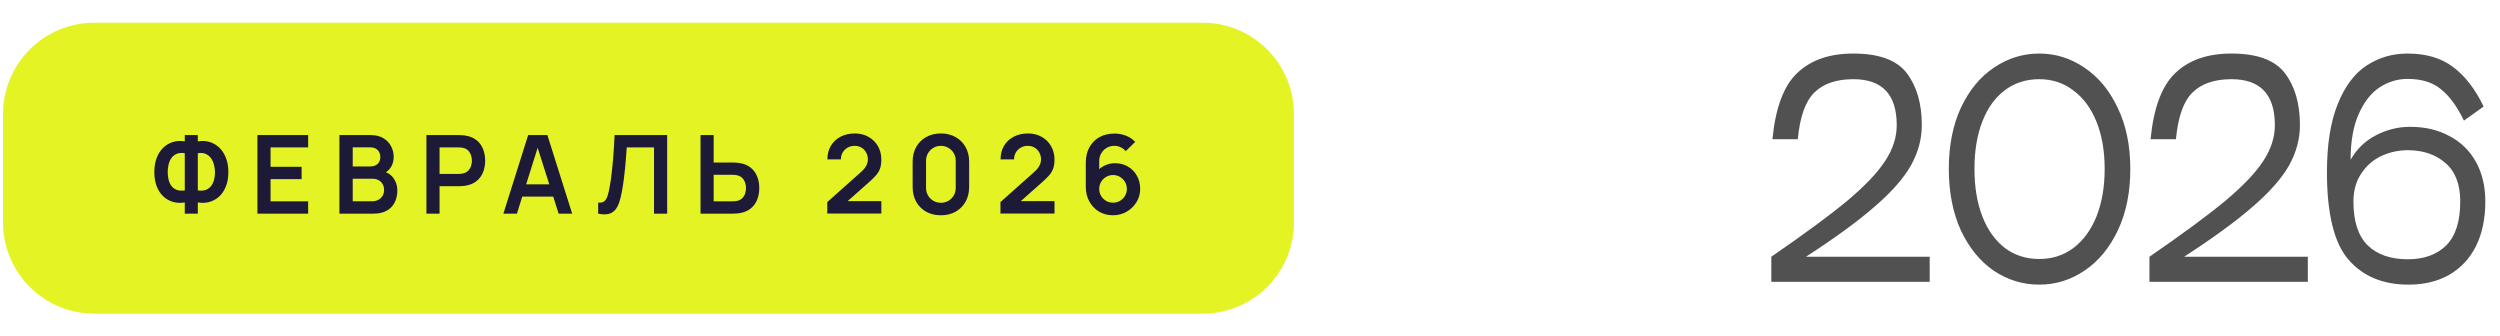
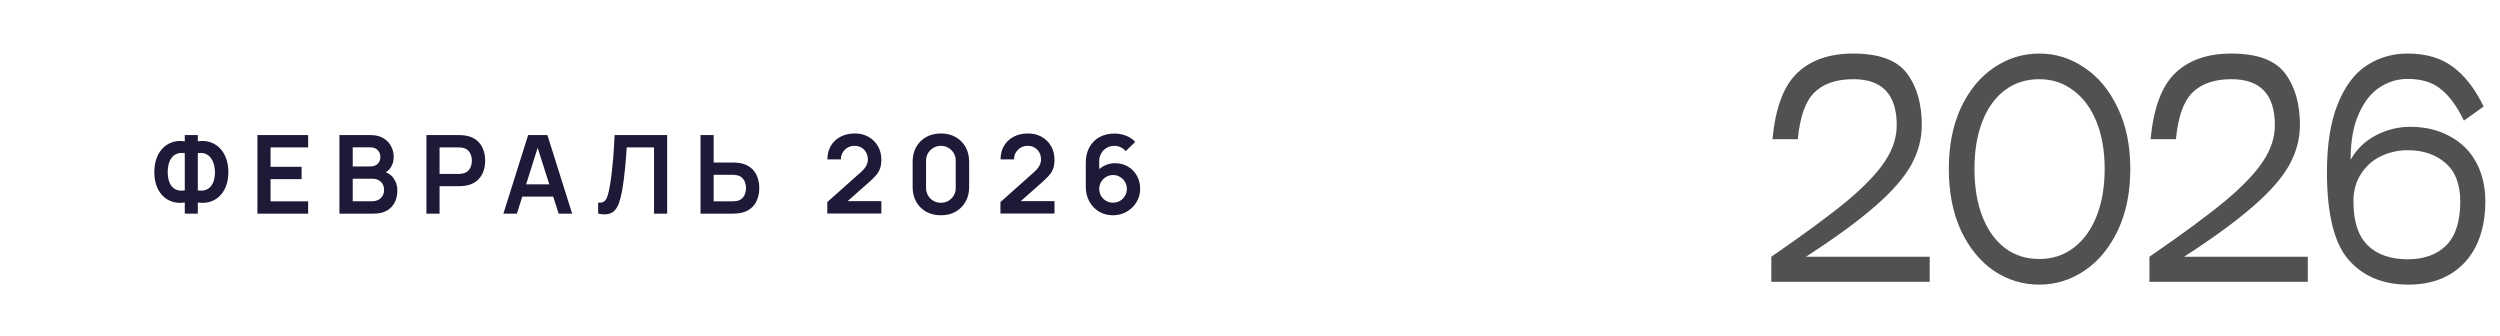
<svg xmlns="http://www.w3.org/2000/svg" width="275" height="37" viewBox="0 0 275 37" fill="none">
-   <path d="M0.333 12.54C0.333 6.995 4.828 2.5 10.373 2.5H132.293C137.838 2.5 142.333 6.995 142.333 12.54V24.46C142.333 30.005 137.838 34.5 132.293 34.5H10.373C4.828 34.5 0.333 30.005 0.333 24.46V12.54Z" fill="#E4F324" />
  <path d="M20.325 23.5V22.27C19.881 22.346 19.457 22.328 19.053 22.216C18.653 22.104 18.297 21.906 17.985 21.622C17.673 21.334 17.427 20.966 17.247 20.518C17.067 20.066 16.977 19.538 16.977 18.934C16.977 18.33 17.067 17.8 17.247 17.344C17.427 16.888 17.673 16.514 17.985 16.222C18.297 15.93 18.653 15.726 19.053 15.61C19.457 15.494 19.881 15.474 20.325 15.55V14.86H21.759V15.55C22.203 15.474 22.627 15.494 23.031 15.61C23.435 15.726 23.793 15.93 24.105 16.222C24.417 16.514 24.663 16.888 24.843 17.344C25.027 17.8 25.119 18.33 25.119 18.934C25.119 19.538 25.027 20.066 24.843 20.518C24.663 20.966 24.417 21.334 24.105 21.622C23.793 21.906 23.435 22.104 23.031 22.216C22.627 22.328 22.203 22.346 21.759 22.27V23.5H20.325ZM20.325 20.944V16.852C19.977 16.796 19.681 16.82 19.437 16.924C19.197 17.024 19.003 17.178 18.855 17.386C18.711 17.59 18.607 17.828 18.543 18.1C18.479 18.372 18.447 18.65 18.447 18.934C18.447 19.218 18.479 19.492 18.543 19.756C18.607 20.02 18.711 20.252 18.855 20.452C19.003 20.648 19.197 20.792 19.437 20.884C19.681 20.976 19.977 20.996 20.325 20.944ZM21.759 20.944C22.111 20.996 22.407 20.976 22.647 20.884C22.887 20.788 23.081 20.642 23.229 20.446C23.377 20.25 23.483 20.024 23.547 19.768C23.615 19.512 23.649 19.248 23.649 18.976C23.649 18.704 23.615 18.432 23.547 18.16C23.483 17.884 23.377 17.64 23.229 17.428C23.081 17.212 22.887 17.048 22.647 16.936C22.407 16.824 22.111 16.796 21.759 16.852V20.944ZM28.316 23.5V14.86H33.896V16.216H29.762V18.346H33.176V19.702H29.762V22.144H33.896V23.5H28.316ZM37.336 23.5V14.86H40.761C41.346 14.86 41.824 14.978 42.196 15.214C42.572 15.446 42.849 15.744 43.029 16.108C43.214 16.472 43.306 16.848 43.306 17.236C43.306 17.712 43.191 18.116 42.964 18.448C42.739 18.78 42.434 19.004 42.045 19.12V18.82C42.59 18.944 43.002 19.202 43.282 19.594C43.566 19.986 43.708 20.432 43.708 20.932C43.708 21.444 43.609 21.892 43.413 22.276C43.218 22.66 42.925 22.96 42.538 23.176C42.154 23.392 41.678 23.5 41.109 23.5H37.336ZM38.8 22.138H40.929C41.181 22.138 41.407 22.088 41.608 21.988C41.807 21.884 41.964 21.74 42.075 21.556C42.191 21.368 42.249 21.146 42.249 20.89C42.249 20.658 42.2 20.45 42.099 20.266C41.999 20.082 41.853 19.936 41.661 19.828C41.469 19.716 41.239 19.66 40.971 19.66H38.8V22.138ZM38.8 18.31H40.743C40.952 18.31 41.138 18.27 41.301 18.19C41.465 18.11 41.596 17.992 41.691 17.836C41.788 17.68 41.836 17.488 41.836 17.26C41.836 16.96 41.739 16.71 41.547 16.51C41.355 16.31 41.087 16.21 40.743 16.21H38.8V18.31ZM46.906 23.5V14.86H50.476C50.56 14.86 50.668 14.864 50.8 14.872C50.932 14.876 51.054 14.888 51.166 14.908C51.666 14.984 52.078 15.15 52.402 15.406C52.73 15.662 52.972 15.986 53.128 16.378C53.288 16.766 53.368 17.198 53.368 17.674C53.368 18.146 53.288 18.578 53.128 18.97C52.968 19.358 52.724 19.68 52.396 19.936C52.072 20.192 51.662 20.358 51.166 20.434C51.054 20.45 50.93 20.462 50.794 20.47C50.662 20.478 50.556 20.482 50.476 20.482H48.352V23.5H46.906ZM48.352 19.132H50.416C50.496 19.132 50.586 19.128 50.686 19.12C50.786 19.112 50.878 19.096 50.962 19.072C51.202 19.012 51.39 18.906 51.526 18.754C51.666 18.602 51.764 18.43 51.82 18.238C51.88 18.046 51.91 17.858 51.91 17.674C51.91 17.49 51.88 17.302 51.82 17.11C51.764 16.914 51.666 16.74 51.526 16.588C51.39 16.436 51.202 16.33 50.962 16.27C50.878 16.246 50.786 16.232 50.686 16.228C50.586 16.22 50.496 16.216 50.416 16.216H48.352V19.132ZM55.372 23.5L58.096 14.86H60.214L62.938 23.5H61.45L58.978 15.748H59.302L56.86 23.5H55.372ZM56.89 21.628V20.278H61.426V21.628H56.89ZM65.798 23.5V22.288C65.99 22.3 66.152 22.286 66.284 22.246C66.416 22.202 66.526 22.12 66.614 22C66.706 21.876 66.786 21.702 66.854 21.478C66.922 21.25 66.988 20.964 67.052 20.62C67.144 20.128 67.22 19.616 67.28 19.084C67.344 18.548 67.398 18.022 67.442 17.506C67.486 16.986 67.52 16.498 67.544 16.042C67.568 15.586 67.588 15.192 67.604 14.86H73.388V23.5H71.942V16.216H68.942C68.922 16.484 68.898 16.808 68.87 17.188C68.846 17.564 68.812 17.972 68.768 18.412C68.728 18.852 68.676 19.308 68.612 19.78C68.552 20.252 68.478 20.716 68.39 21.172C68.31 21.588 68.214 21.962 68.102 22.294C67.99 22.622 67.84 22.894 67.652 23.11C67.468 23.322 67.226 23.464 66.926 23.536C66.63 23.608 66.254 23.596 65.798 23.5ZM77.058 23.5V14.86H78.504V17.878H80.628C80.708 17.878 80.816 17.882 80.952 17.89C81.088 17.894 81.212 17.906 81.324 17.926C81.82 18.002 82.23 18.168 82.554 18.424C82.882 18.68 83.124 19.004 83.28 19.396C83.44 19.784 83.52 20.214 83.52 20.686C83.52 21.162 83.44 21.596 83.28 21.988C83.124 22.376 82.882 22.698 82.554 22.954C82.23 23.21 81.82 23.376 81.324 23.452C81.212 23.468 81.088 23.48 80.952 23.488C80.82 23.496 80.712 23.5 80.628 23.5H77.058ZM78.504 22.144H80.568C80.652 22.144 80.742 22.14 80.838 22.132C80.938 22.124 81.032 22.11 81.12 22.09C81.356 22.03 81.542 21.924 81.678 21.772C81.818 21.62 81.916 21.448 81.972 21.256C82.032 21.06 82.062 20.87 82.062 20.686C82.062 20.502 82.032 20.314 81.972 20.122C81.916 19.93 81.818 19.758 81.678 19.606C81.542 19.454 81.356 19.348 81.12 19.288C81.032 19.264 80.938 19.248 80.838 19.24C80.742 19.232 80.652 19.228 80.568 19.228H78.504V22.144ZM91.002 23.488V22.228L94.698 18.934C94.986 18.678 95.186 18.436 95.298 18.208C95.41 17.98 95.466 17.76 95.466 17.548C95.466 17.26 95.404 17.004 95.28 16.78C95.156 16.552 94.984 16.372 94.764 16.24C94.548 16.108 94.298 16.042 94.014 16.042C93.714 16.042 93.448 16.112 93.216 16.252C92.988 16.388 92.81 16.57 92.682 16.798C92.554 17.026 92.494 17.272 92.502 17.536H91.014C91.014 16.96 91.142 16.458 91.398 16.03C91.658 15.602 92.014 15.27 92.466 15.034C92.922 14.798 93.448 14.68 94.044 14.68C94.596 14.68 95.092 14.804 95.532 15.052C95.972 15.296 96.318 15.636 96.57 16.072C96.822 16.504 96.948 17.002 96.948 17.566C96.948 17.978 96.892 18.324 96.78 18.604C96.668 18.884 96.5 19.142 96.276 19.378C96.056 19.614 95.782 19.876 95.454 20.164L92.832 22.486L92.7 22.126H96.948V23.488H91.002ZM103.498 23.68C102.886 23.68 102.346 23.55 101.878 23.29C101.41 23.026 101.044 22.66 100.78 22.192C100.52 21.724 100.39 21.184 100.39 20.572V17.788C100.39 17.176 100.52 16.636 100.78 16.168C101.044 15.7 101.41 15.336 101.878 15.076C102.346 14.812 102.886 14.68 103.498 14.68C104.11 14.68 104.648 14.812 105.112 15.076C105.58 15.336 105.946 15.7 106.21 16.168C106.474 16.636 106.606 17.176 106.606 17.788V20.572C106.606 21.184 106.474 21.724 106.21 22.192C105.946 22.66 105.58 23.026 105.112 23.29C104.648 23.55 104.11 23.68 103.498 23.68ZM103.498 22.306C103.802 22.306 104.078 22.234 104.326 22.09C104.574 21.942 104.77 21.746 104.914 21.502C105.058 21.254 105.13 20.978 105.13 20.674V17.68C105.13 17.372 105.058 17.096 104.914 16.852C104.77 16.604 104.574 16.408 104.326 16.264C104.078 16.116 103.802 16.042 103.498 16.042C103.194 16.042 102.918 16.116 102.67 16.264C102.422 16.408 102.226 16.604 102.082 16.852C101.938 17.096 101.866 17.372 101.866 17.68V20.674C101.866 20.978 101.938 21.254 102.082 21.502C102.226 21.746 102.422 21.942 102.67 22.09C102.918 22.234 103.194 22.306 103.498 22.306ZM110.049 23.488V22.228L113.745 18.934C114.033 18.678 114.233 18.436 114.345 18.208C114.457 17.98 114.513 17.76 114.513 17.548C114.513 17.26 114.451 17.004 114.327 16.78C114.203 16.552 114.031 16.372 113.811 16.24C113.595 16.108 113.345 16.042 113.061 16.042C112.761 16.042 112.495 16.112 112.263 16.252C112.035 16.388 111.857 16.57 111.729 16.798C111.601 17.026 111.541 17.272 111.549 17.536H110.061C110.061 16.96 110.189 16.458 110.445 16.03C110.705 15.602 111.061 15.27 111.513 15.034C111.969 14.798 112.495 14.68 113.091 14.68C113.643 14.68 114.139 14.804 114.579 15.052C115.019 15.296 115.365 15.636 115.617 16.072C115.869 16.504 115.995 17.002 115.995 17.566C115.995 17.978 115.939 18.324 115.827 18.604C115.715 18.884 115.547 19.142 115.323 19.378C115.103 19.614 114.829 19.876 114.501 20.164L111.879 22.486L111.747 22.126H115.995V23.488H110.049ZM122.425 23.68C121.861 23.68 121.353 23.548 120.901 23.284C120.453 23.016 120.097 22.646 119.833 22.174C119.569 21.702 119.437 21.16 119.437 20.548V17.92C119.437 17.264 119.567 16.694 119.827 16.21C120.091 15.726 120.459 15.352 120.931 15.088C121.407 14.824 121.959 14.692 122.587 14.692C123.023 14.692 123.437 14.766 123.829 14.914C124.221 15.058 124.569 15.29 124.873 15.61L123.829 16.624C123.677 16.444 123.491 16.302 123.271 16.198C123.055 16.094 122.827 16.042 122.587 16.042C122.251 16.042 121.957 16.122 121.705 16.282C121.453 16.438 121.257 16.644 121.117 16.9C120.981 17.156 120.913 17.43 120.913 17.722V19.156L120.649 18.868C120.897 18.58 121.195 18.356 121.543 18.196C121.891 18.032 122.255 17.95 122.635 17.95C123.179 17.95 123.659 18.074 124.075 18.322C124.491 18.566 124.819 18.902 125.059 19.33C125.299 19.754 125.419 20.238 125.419 20.782C125.419 21.322 125.281 21.812 125.005 22.252C124.733 22.688 124.371 23.036 123.919 23.296C123.467 23.552 122.969 23.68 122.425 23.68ZM122.425 22.294C122.705 22.294 122.961 22.228 123.193 22.096C123.425 21.96 123.609 21.778 123.745 21.55C123.885 21.318 123.955 21.062 123.955 20.782C123.955 20.502 123.887 20.246 123.751 20.014C123.615 19.782 123.431 19.598 123.199 19.462C122.971 19.322 122.717 19.252 122.437 19.252C122.157 19.252 121.901 19.322 121.669 19.462C121.437 19.598 121.253 19.782 121.117 20.014C120.981 20.246 120.913 20.502 120.913 20.782C120.913 21.054 120.979 21.306 121.111 21.538C121.247 21.766 121.429 21.95 121.657 22.09C121.889 22.226 122.145 22.294 122.425 22.294Z" fill="#1D1A37" />
  <path d="M194.969 15.314C195.3 11.863 196.209 9.434 197.697 8.029C199.185 6.603 201.241 5.89 203.866 5.89C206.697 5.89 208.661 6.613 209.756 8.06C210.851 9.507 211.399 11.408 211.399 13.764C211.399 15.273 211.006 16.74 210.221 18.166C209.436 19.571 208.113 21.08 206.253 22.692C204.414 24.304 201.882 26.154 198.658 28.241H212.267V31H194.845V28.241C198.482 25.74 201.272 23.684 203.215 22.072C205.158 20.439 206.542 18.982 207.369 17.701C208.216 16.42 208.64 15.107 208.64 13.764C208.64 10.395 207.049 8.711 203.866 8.711C201.985 8.711 200.549 9.207 199.557 10.199C198.586 11.17 197.986 12.875 197.759 15.314H194.969ZM224.321 31.31C222.523 31.31 220.86 30.804 219.33 29.791C217.822 28.758 216.613 27.28 215.703 25.358C214.815 23.415 214.37 21.152 214.37 18.569C214.37 16.006 214.815 13.764 215.703 11.842C216.613 9.92 217.822 8.453 219.33 7.44C220.86 6.407 222.523 5.89 224.321 5.89C226.119 5.89 227.773 6.407 229.281 7.44C230.811 8.453 232.03 9.92 232.939 11.842C233.869 13.764 234.334 16.006 234.334 18.569C234.334 21.152 233.88 23.405 232.97 25.327C232.061 27.249 230.842 28.727 229.312 29.76C227.783 30.793 226.119 31.31 224.321 31.31ZM224.321 28.489C225.747 28.489 226.998 28.086 228.072 27.28C229.168 26.453 230.015 25.296 230.614 23.808C231.214 22.299 231.513 20.553 231.513 18.569C231.513 16.606 231.214 14.88 230.614 13.392C230.015 11.904 229.168 10.757 228.072 9.951C226.998 9.124 225.747 8.711 224.321 8.711C222.875 8.711 221.614 9.114 220.539 9.92C219.465 10.726 218.638 11.873 218.059 13.361C217.481 14.849 217.191 16.585 217.191 18.569C217.191 20.574 217.481 22.32 218.059 23.808C218.638 25.296 219.465 26.453 220.539 27.28C221.614 28.086 222.875 28.489 224.321 28.489ZM236.563 15.314C236.893 11.863 237.803 9.434 239.291 8.029C240.779 6.603 242.835 5.89 245.46 5.89C248.291 5.89 250.254 6.613 251.35 8.06C252.445 9.507 252.993 11.408 252.993 13.764C252.993 15.273 252.6 16.74 251.815 18.166C251.029 19.571 249.707 21.08 247.847 22.692C246.007 24.304 243.476 26.154 240.252 28.241H253.861V31H236.439V28.241C240.076 25.74 242.866 23.684 244.809 22.072C246.751 20.439 248.136 18.982 248.963 17.701C249.81 16.42 250.234 15.107 250.234 13.764C250.234 10.395 248.642 8.711 245.46 8.711C243.579 8.711 242.143 9.207 241.151 10.199C240.179 11.17 239.58 12.875 239.353 15.314H236.563ZM255.964 18.941C255.964 15.903 256.357 13.413 257.142 11.47C257.927 9.507 258.981 8.091 260.304 7.223C261.647 6.334 263.156 5.89 264.83 5.89C266.876 5.89 268.55 6.386 269.852 7.378C271.154 8.349 272.27 9.796 273.2 11.718L271.03 13.268C270.286 11.718 269.449 10.571 268.519 9.827C267.61 9.062 266.38 8.68 264.83 8.68C263.735 8.68 262.712 8.99 261.761 9.61C260.831 10.209 260.066 11.181 259.467 12.524C258.868 13.847 258.568 15.531 258.568 17.577C259.229 16.399 260.159 15.5 261.358 14.88C262.557 14.26 263.807 13.95 265.109 13.95C266.762 13.95 268.209 14.291 269.449 14.973C270.71 15.634 271.681 16.585 272.363 17.825C273.045 19.065 273.386 20.512 273.386 22.165C273.386 24.046 273.045 25.678 272.363 27.063C271.681 28.427 270.699 29.481 269.418 30.225C268.157 30.948 266.659 31.31 264.923 31.31C262.133 31.31 259.942 30.401 258.351 28.582C256.76 26.763 255.964 23.55 255.964 18.941ZM258.878 22.165C258.878 24.356 259.405 25.968 260.459 27.001C261.513 28.014 262.98 28.52 264.861 28.52C266.638 28.52 268.044 28.014 269.077 27.001C270.11 25.968 270.627 24.356 270.627 22.165C270.627 20.264 270.079 18.848 268.984 17.918C267.909 16.988 266.535 16.523 264.861 16.523C263.828 16.523 262.846 16.74 261.916 17.174C261.007 17.608 260.273 18.259 259.715 19.127C259.157 19.974 258.878 20.987 258.878 22.165Z" fill="#515151" />
</svg>